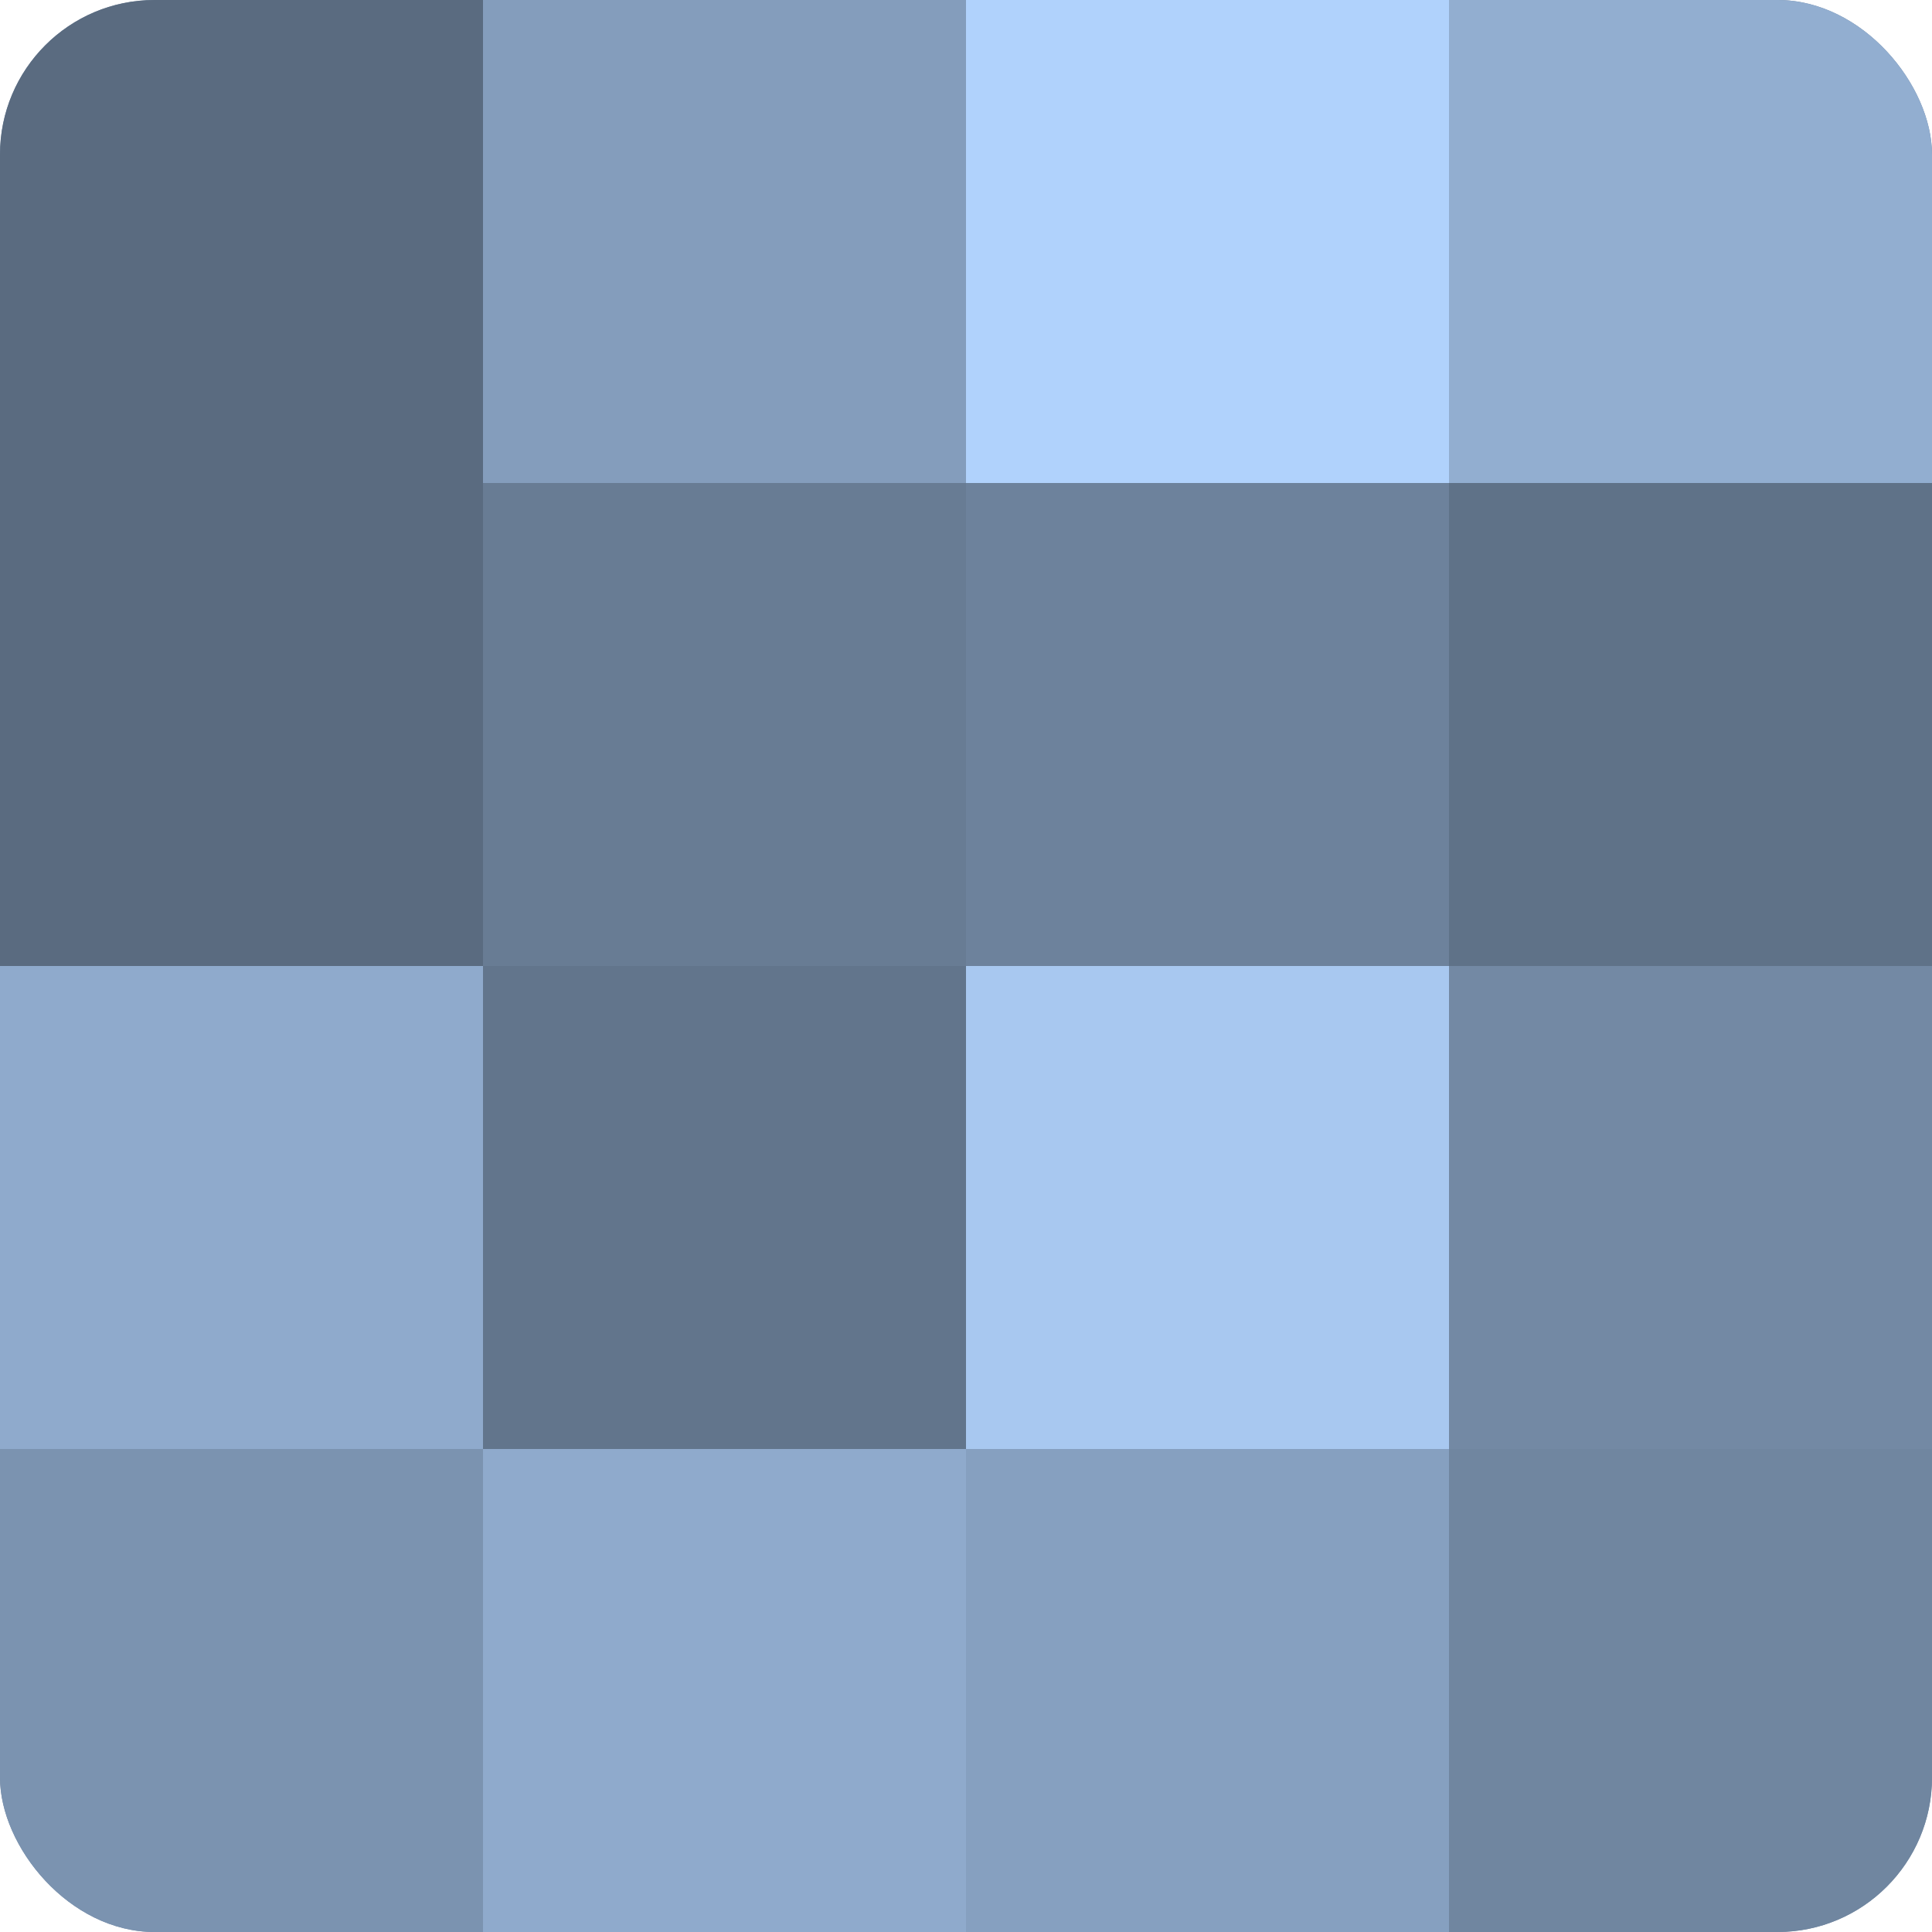
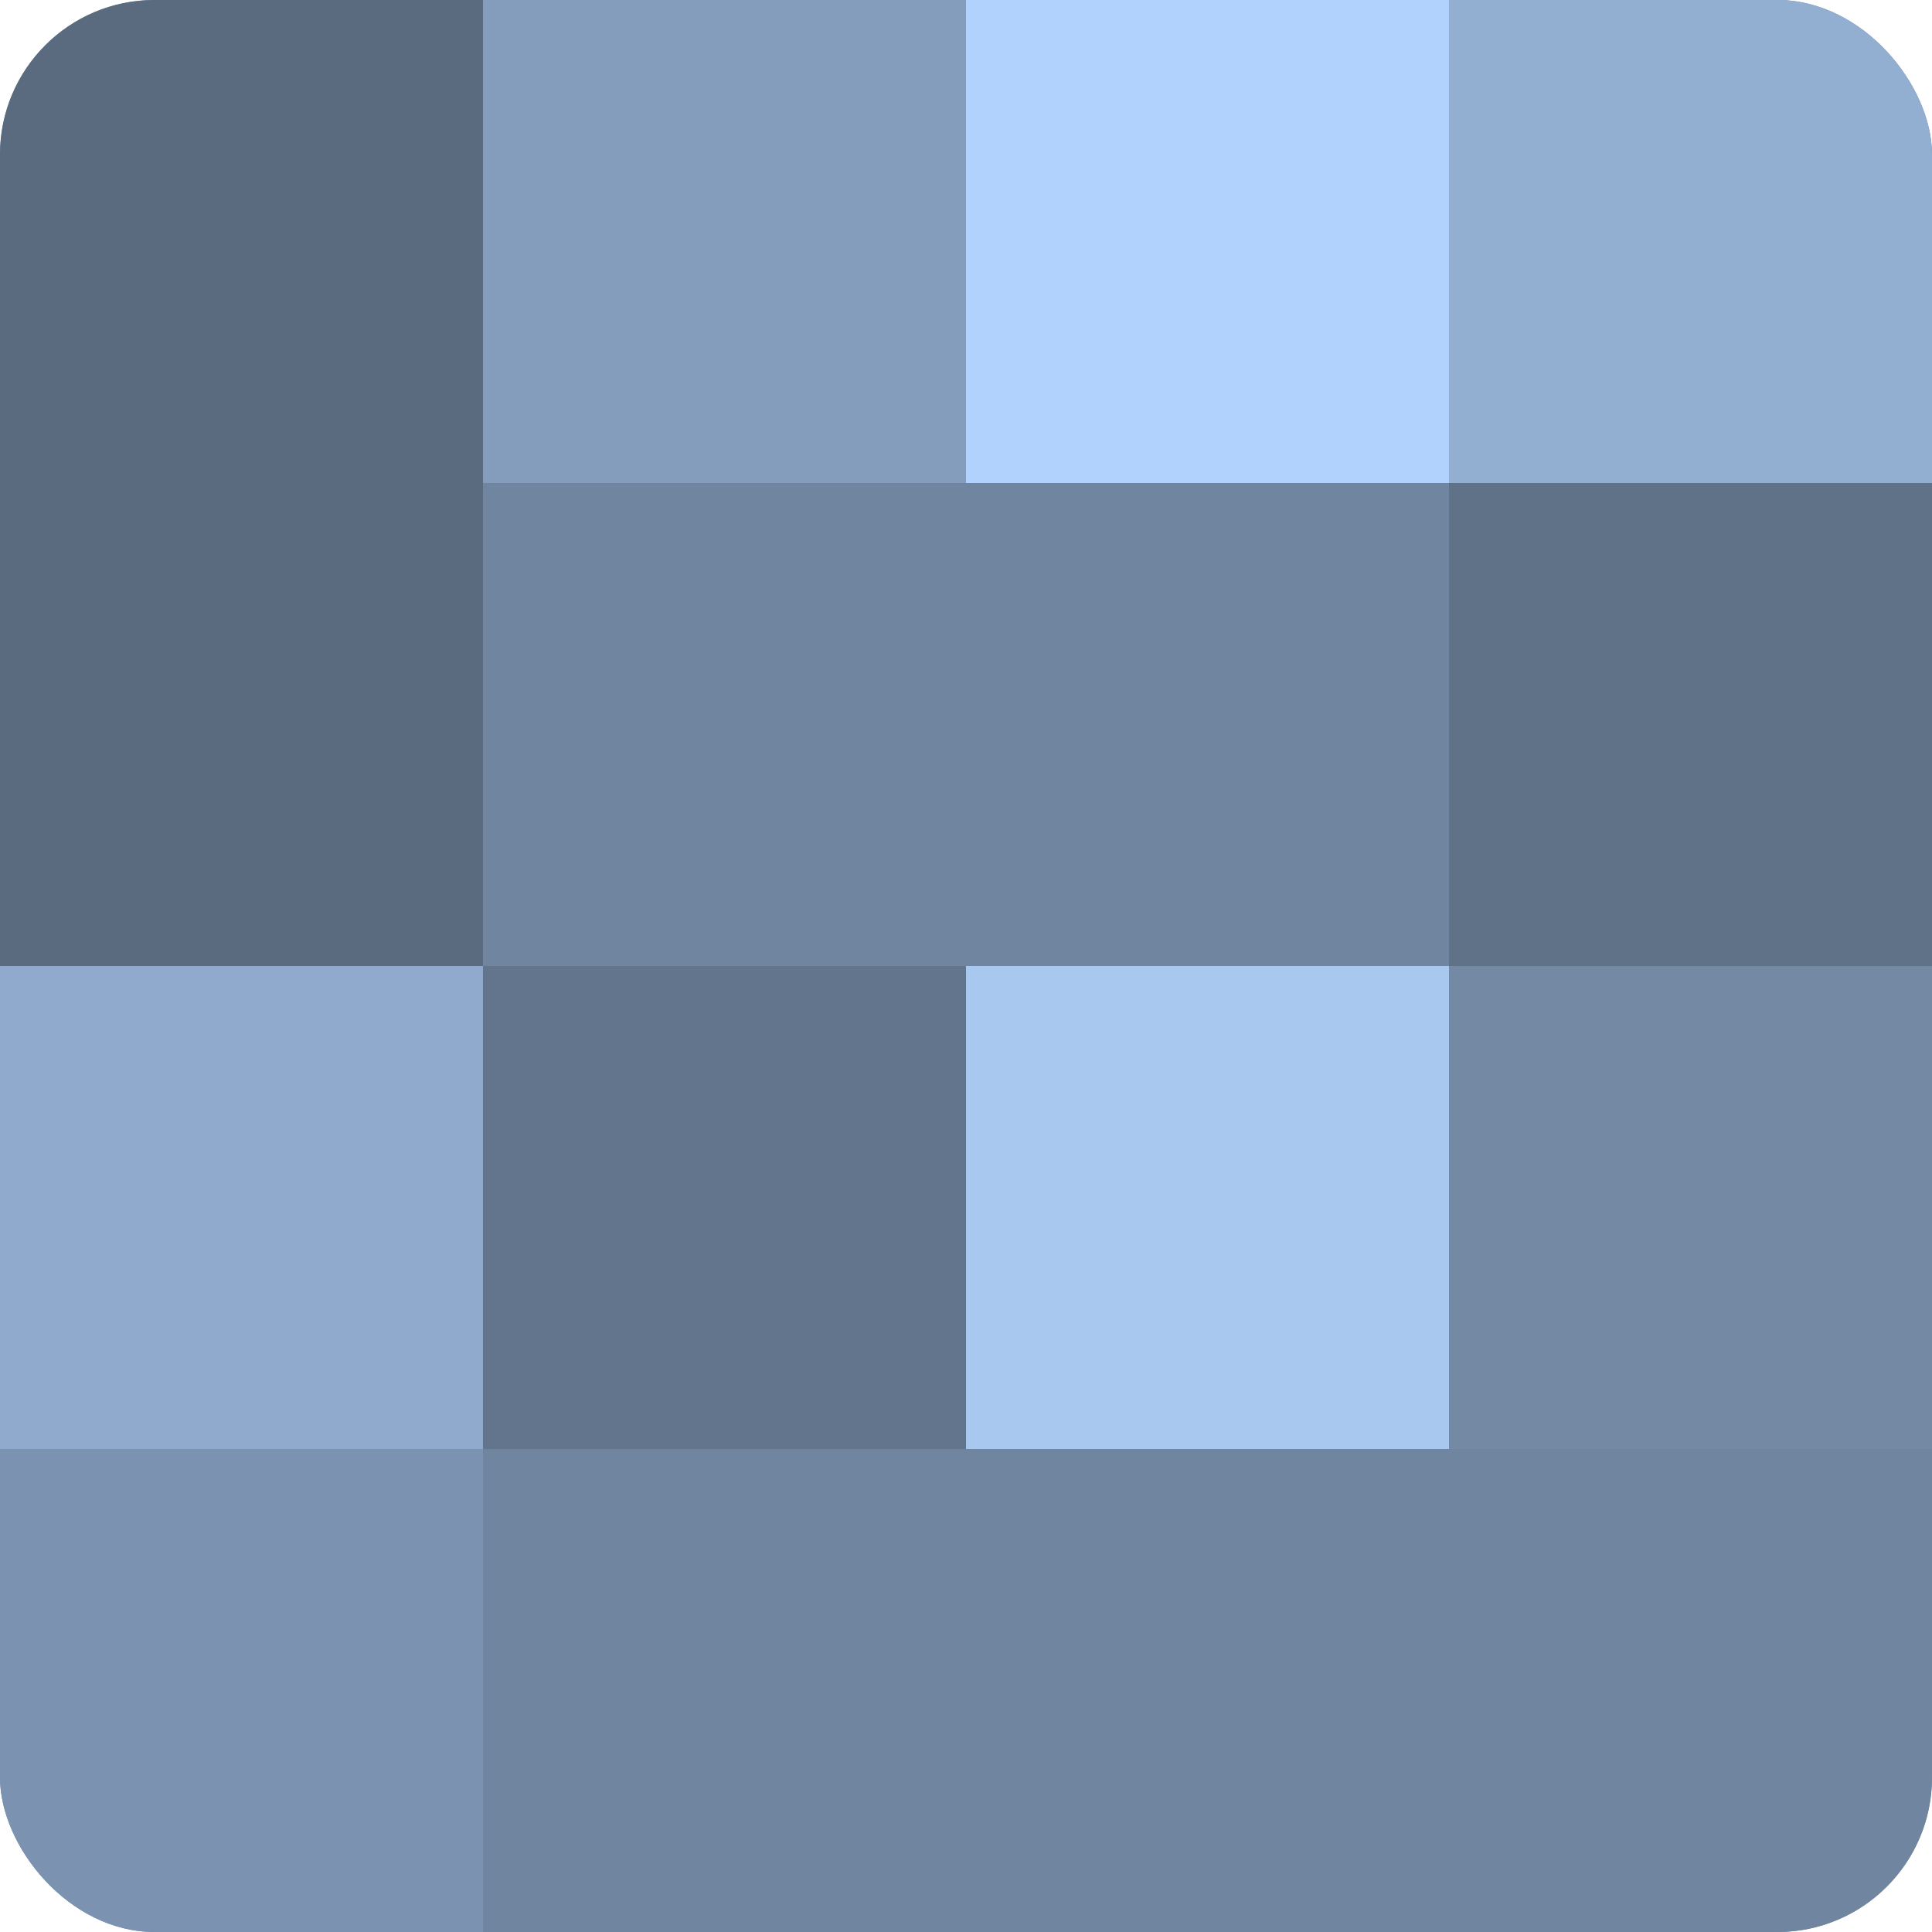
<svg xmlns="http://www.w3.org/2000/svg" width="60" height="60" viewBox="0 0 100 100" preserveAspectRatio="xMidYMid meet">
  <defs>
    <clipPath id="c" width="100" height="100">
      <rect width="100" height="100" rx="8" ry="8" />
    </clipPath>
  </defs>
  <g clip-path="url(#c)">
    <rect width="100" height="100" fill="#7086a0" />
    <rect width="25" height="25" fill="#5a6b80" />
    <rect y="25" width="25" height="25" fill="#5a6b80" />
    <rect y="50" width="25" height="25" fill="#8faacc" />
    <rect y="75" width="25" height="25" fill="#7b93b0" />
    <rect x="25" width="25" height="25" fill="#849dbc" />
-     <rect x="25" y="25" width="25" height="25" fill="#687c94" />
    <rect x="25" y="50" width="25" height="25" fill="#62758c" />
-     <rect x="25" y="75" width="25" height="25" fill="#8faacc" />
    <rect x="50" width="25" height="25" fill="#b0d2fc" />
-     <rect x="50" y="25" width="25" height="25" fill="#6d829c" />
    <rect x="50" y="50" width="25" height="25" fill="#a8c8f0" />
-     <rect x="50" y="75" width="25" height="25" fill="#86a0c0" />
    <rect x="75" width="25" height="25" fill="#92aed0" />
    <rect x="75" y="25" width="25" height="25" fill="#5f7288" />
    <rect x="75" y="50" width="25" height="25" fill="#7389a4" />
    <rect x="75" y="75" width="25" height="25" fill="#7086a0" />
  </g>
</svg>